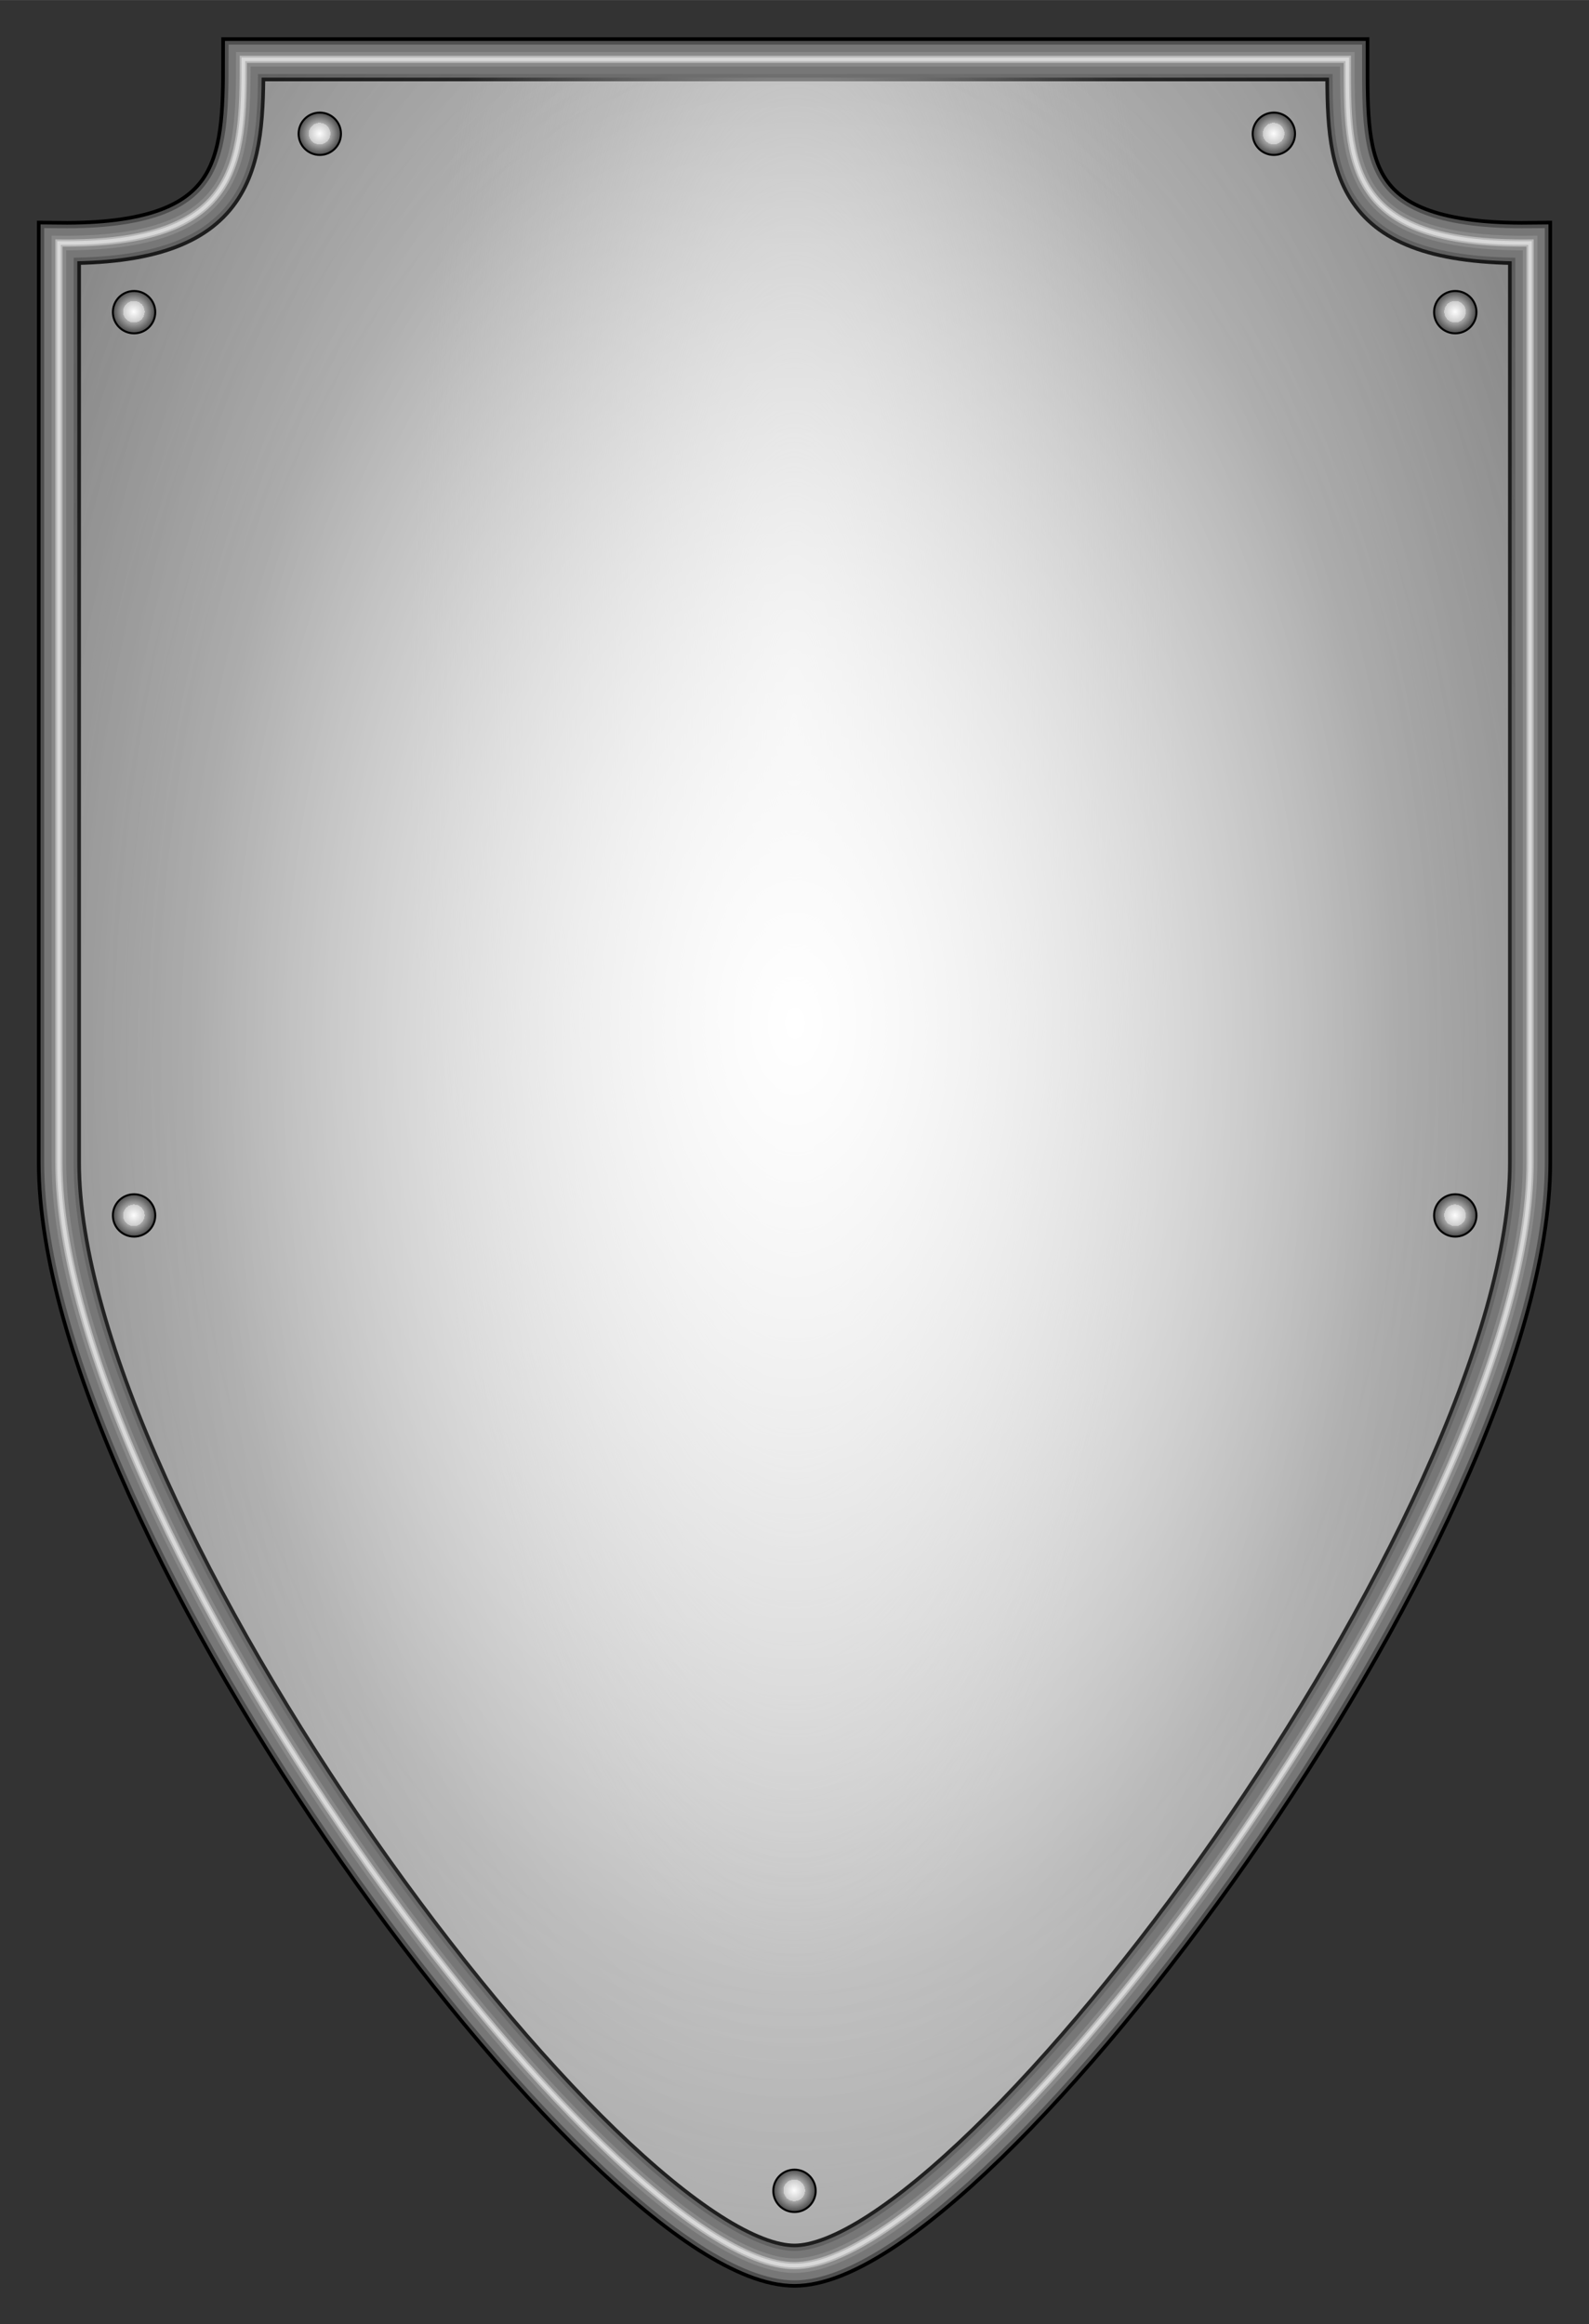
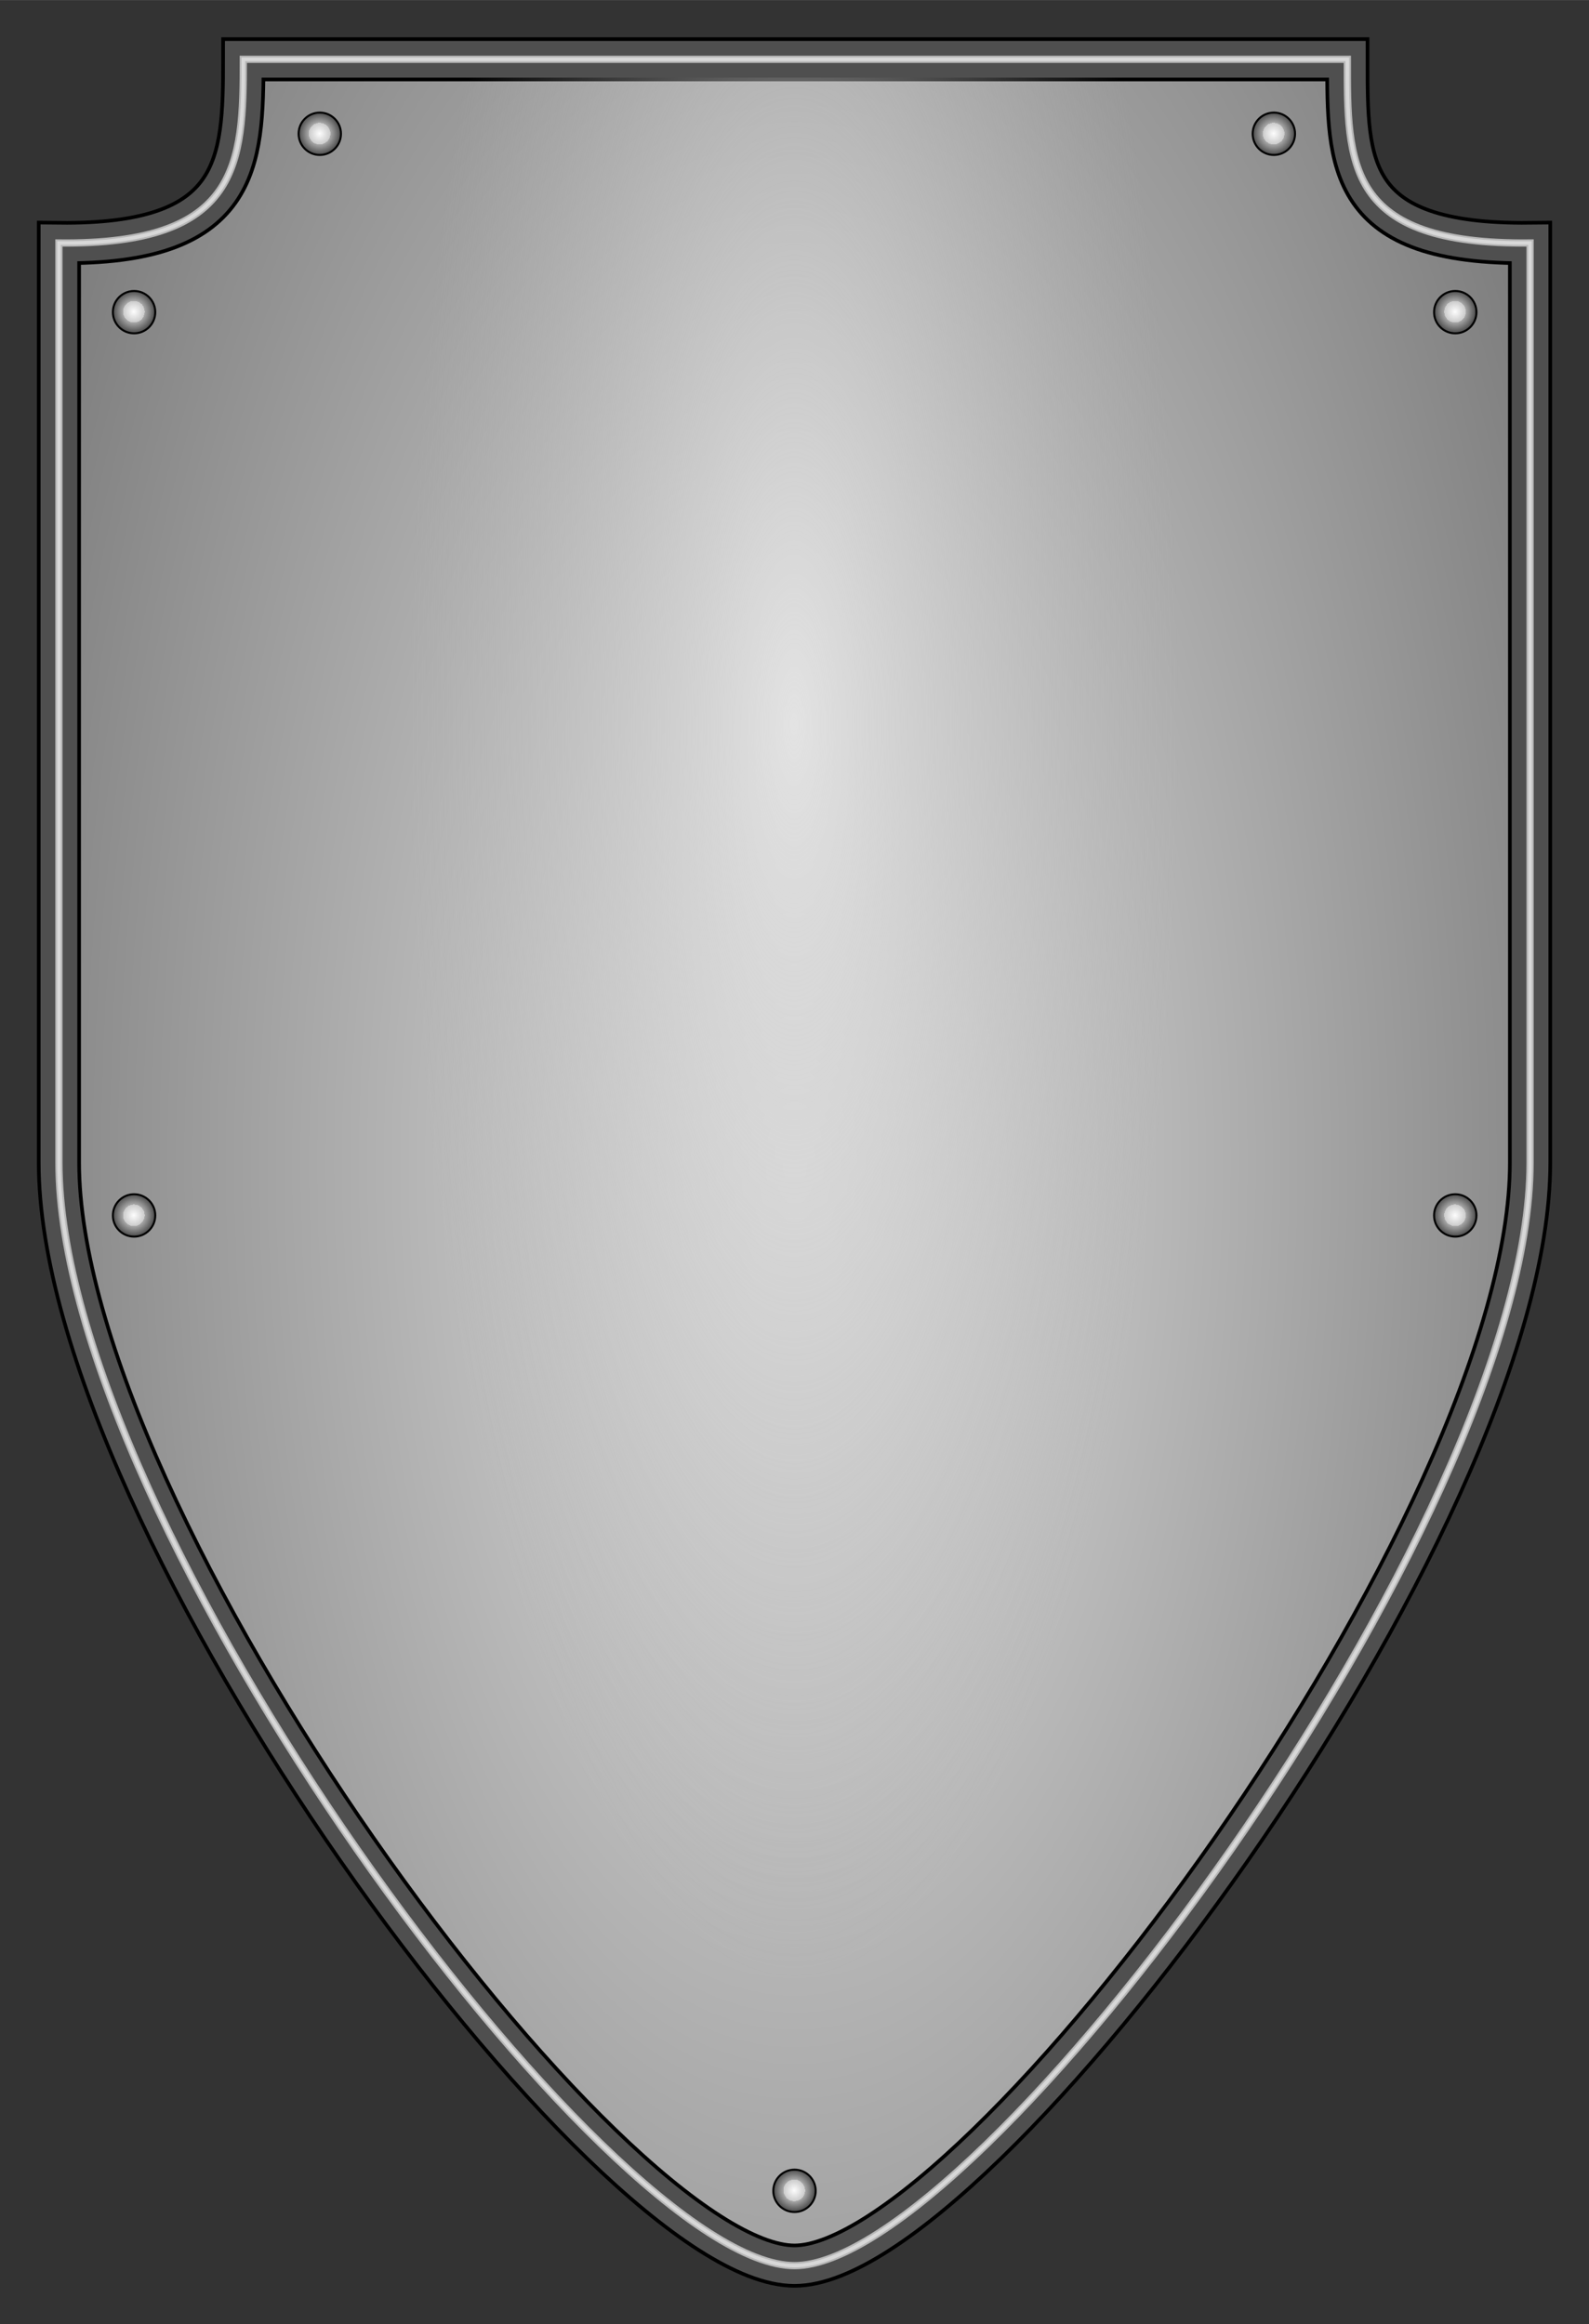
<svg xmlns="http://www.w3.org/2000/svg" xmlns:ns1="http://www.inkscape.org/namespaces/inkscape" xmlns:ns2="http://sodipodi.sourceforge.net/DTD/sodipodi-0.dtd" xmlns:xlink="http://www.w3.org/1999/xlink" width="431.995" height="632" viewBox="0 0 4.8 7.022" id="svg4152" version="1.1" ns1:version="0.91 r13725" ns2:docname="Shield_#4.svg">
  <rect x="0" y="0" width="4.8" height="7.022" fill="#333333" stroke="none" />
  <defs id="defs4154">
    <linearGradient id="linearGradient4237">
      <stop id="stop4247" offset="0" style="stop-color:#fdfdfd;stop-opacity:1;" />
      <stop style="stop-color:#cbcbcb;stop-opacity:1;" offset="0.5" id="stop4253" />
      <stop id="stop4255" offset="0.5" style="stop-color:#a8a8a8;stop-opacity:1;" />
      <stop id="stop4249" offset="1" style="stop-color:#474747;stop-opacity:1;" />
    </linearGradient>
    <linearGradient id="linearGradient4180">
      <stop id="stop4188" offset="0" style="stop-color:#e3e3e3;stop-opacity:1" />
      <stop id="stop4190" offset="1" style="stop-color:#b1b1b1;stop-opacity:0;" />
    </linearGradient>
    <linearGradient id="linearGradient4162">
      <stop id="stop4176" offset="0" style="stop-color:#e3e3e3;stop-opacity:1;" />
      <stop id="stop4178" offset="1" style="stop-color:#626262;stop-opacity:1;" />
    </linearGradient>
    <linearGradient id="linearGradient4192">
      <stop style="stop-color:white;stop-opacity:1;" offset="0" id="stop4164" />
      <stop id="stop4196" offset="0.5" style="stop-color:white;stop-opacity:0.174;" />
      <stop style="stop-color:#bcbcbc;stop-opacity:0;" offset="1" id="stop4166" />
    </linearGradient>
    <ns1:path-effect effect="spiro" id="path-effect4147" is_visible="true" />
    <radialGradient ns1:collect="always" xlink:href="#linearGradient4162" id="radialGradient4168" cx="3.333" cy="6.556" fx="3.333" fy="6.556" r="2.289" gradientTransform="matrix(1.409,0,0,2.947,-1.362,-12.766)" gradientUnits="userSpaceOnUse" />
    <radialGradient ns1:collect="always" xlink:href="#linearGradient4180" id="radialGradient4182" gradientUnits="userSpaceOnUse" gradientTransform="matrix(0.508,0,0,1.645,1.639,-4.582)" cx="3.333" cy="5.971" fx="3.333" fy="5.971" r="2.289" />
    <radialGradient ns1:collect="always" xlink:href="#linearGradient4192" id="radialGradient4194" gradientUnits="userSpaceOnUse" gradientTransform="matrix(1.591,0,0,2.502,-1.968,-7.861)" cx="3.333" cy="5.595" fx="3.333" fy="5.595" r="2.289" />
    <radialGradient ns1:collect="always" xlink:href="#linearGradient4237" id="radialGradient4243" cx="1.595" cy="2.861" fx="1.595" fy="2.861" r="0.143" gradientUnits="userSpaceOnUse" gradientTransform="matrix(0.456,0,0,0.456,1.171,2.143)" />
    <radialGradient ns1:collect="always" xlink:href="#linearGradient4237" id="radialGradient4259" gradientUnits="userSpaceOnUse" gradientTransform="matrix(0.456,0,0,0.456,4.053,2.143)" cx="1.595" cy="2.861" fx="1.595" fy="2.861" r="0.143" />
    <radialGradient ns1:collect="always" xlink:href="#linearGradient4237" id="radialGradient4265" gradientUnits="userSpaceOnUse" gradientTransform="matrix(0.456,0,0,0.456,0.61,2.681)" cx="1.595" cy="2.861" fx="1.595" fy="2.861" r="0.143" />
    <radialGradient ns1:collect="always" xlink:href="#linearGradient4237" id="radialGradient4267" gradientUnits="userSpaceOnUse" gradientTransform="matrix(0.456,0,0,0.456,4.601,2.681)" cx="1.595" cy="2.861" fx="1.595" fy="2.861" r="0.143" />
    <radialGradient ns1:collect="always" xlink:href="#linearGradient4237" id="radialGradient4271" gradientUnits="userSpaceOnUse" gradientTransform="matrix(0.456,0,0,0.456,2.605,8.357)" cx="1.595" cy="2.861" fx="1.595" fy="2.861" r="0.143" />
    <radialGradient ns1:collect="always" xlink:href="#linearGradient4237" id="radialGradient4277" gradientUnits="userSpaceOnUse" gradientTransform="matrix(0.456,0,0,0.456,0.61,5.411)" cx="1.595" cy="2.861" fx="1.595" fy="2.861" r="0.143" />
    <radialGradient ns1:collect="always" xlink:href="#linearGradient4237" id="radialGradient4279" gradientUnits="userSpaceOnUse" gradientTransform="matrix(0.456,0,0,0.456,4.601,5.411)" cx="1.595" cy="2.861" fx="1.595" fy="2.861" r="0.143" />
  </defs>
  <ns2:namedview ns1:document-units="px" pagecolor="#ffffff" bordercolor="#666666" borderopacity="1.0" ns1:pageopacity="0.0" ns1:pageshadow="2" ns1:zoom="1.314" ns1:cx="214.85593" ns1:cy="318.8665" ns1:current-layer="layer1" id="namedview4156" showgrid="false" ns1:window-width="1600" ns1:window-height="1116" ns1:window-x="-4" ns1:window-y="-3" ns1:window-maximized="1" units="px" borderlayer="true" showguides="true" ns1:guide-bbox="true" fit-margin-top="10" fit-margin-left="10" fit-margin-right="10" fit-margin-bottom="10" />
  <g ns1:label="Layer 1" ns1:groupmode="layer" id="layer1" transform="translate(-0.933,-3.044)">
    <g id="g4262">
      <path ns2:nodetypes="cccccccc" ns1:connector-curvature="0" id="path4145" d="m 3.333,9.889 c 0.554,1.7e-6 2.222,-2.242 2.222,-3.333 l 0,-2.778 c -0.557,0.006 -0.552,-0.238 -0.552,-0.555 l -3.335,0 c 1e-7,0.316 -0.01,0.561 -0.557,0.555 l 0,2.778 c 1e-7,1.091 1.661,3.333 2.222,3.333 z" style="fill:url(#radialGradient4168);fill-opacity:1;fill-rule:evenodd;stroke:black;stroke-width:0.133;stroke-linecap:butt;stroke-linejoin:miter;stroke-miterlimit:4;stroke-dasharray:none;stroke-opacity:1" />
-       <path style="fill:url(#radialGradient4182);fill-opacity:1;fill-rule:evenodd;stroke:#4f4f4f;stroke-width:0.111;stroke-linecap:butt;stroke-linejoin:miter;stroke-miterlimit:4;stroke-dasharray:none;stroke-opacity:1" d="m 3.333,9.889 c 0.554,1.7e-6 2.222,-2.242 2.222,-3.333 l 0,-2.778 c -0.557,0.006 -0.552,-0.238 -0.552,-0.555 l -3.335,0 c 1e-7,0.316 -0.01,0.561 -0.557,0.555 l 0,2.778 c 1e-7,1.091 1.661,3.333 2.222,3.333 z" id="path4172" ns1:connector-curvature="0" ns2:nodetypes="cccccccc" />
-       <path ns2:nodetypes="cccccccc" ns1:connector-curvature="0" id="path4184" d="m 3.333,9.889 c 0.554,2e-6 2.222,-2.242 2.222,-3.333 l 0,-2.778 c -0.557,0.006 -0.552,-0.238 -0.552,-0.555 l -3.335,0 c 1e-7,0.316 -0.01,0.561 -0.557,0.555 l 0,2.778 c 1e-7,1.091 1.661,3.333 2.222,3.333 z" style="fill:url(#radialGradient4194);fill-opacity:1;fill-rule:evenodd;stroke:#777;stroke-width:0.089;stroke-linecap:butt;stroke-linejoin:miter;stroke-miterlimit:4;stroke-dasharray:none;stroke-opacity:1" />
-       <path style="fill:none;fill-opacity:1;fill-rule:evenodd;stroke:#777;stroke-width:0.067;stroke-linecap:butt;stroke-linejoin:miter;stroke-miterlimit:4;stroke-dasharray:none;stroke-opacity:1" d="m 3.333,9.889 c 0.554,2e-6 2.222,-2.242 2.222,-3.333 l 0,-2.778 c -0.557,0.006 -0.552,-0.238 -0.552,-0.555 l -3.335,0 c 1e-7,0.316 -0.01,0.561 -0.557,0.555 l 0,2.778 c 1e-7,1.091 1.661,3.333 2.222,3.333 z" id="path4198" ns1:connector-curvature="0" ns2:nodetypes="cccccccc" />
-       <path ns2:nodetypes="cccccccc" ns1:connector-curvature="0" id="path4202" d="m 3.333,9.889 c 0.554,2e-6 2.222,-2.242 2.222,-3.333 l 0,-2.778 c -0.557,0.006 -0.552,-0.238 -0.552,-0.555 l -3.335,0 c 1e-7,0.316 -0.01,0.561 -0.557,0.555 l 0,2.778 c 1e-7,1.091 1.661,3.333 2.222,3.333 z" style="fill:none;fill-opacity:1;fill-rule:evenodd;stroke:#898989;stroke-width:0.044;stroke-linecap:butt;stroke-linejoin:miter;stroke-miterlimit:4;stroke-dasharray:none;stroke-opacity:1" />
+       <path style="fill:url(#radialGradient4182);fill-opacity:1;fill-rule:evenodd;stroke:#4f4f4f;stroke-width:0.111;stroke-linecap:butt;stroke-linejoin:miter;stroke-miterlimit:4;stroke-dasharray:none;stroke-opacity:1" d="m 3.333,9.889 c 0.554,1.7e-6 2.222,-2.242 2.222,-3.333 l 0,-2.778 c -0.557,0.006 -0.552,-0.238 -0.552,-0.555 l -3.335,0 c 1e-7,0.316 -0.01,0.561 -0.557,0.555 l 0,2.778 c 1e-7,1.091 1.661,3.333 2.222,3.333 " id="path4172" ns1:connector-curvature="0" ns2:nodetypes="cccccccc" />
      <path style="fill:none;fill-opacity:1;fill-rule:evenodd;stroke:#b7b7b7;stroke-width:0.022;stroke-linecap:butt;stroke-linejoin:miter;stroke-miterlimit:4;stroke-dasharray:none;stroke-opacity:1" d="m 3.333,9.889 c 0.554,2e-6 2.222,-2.242 2.222,-3.333 l 0,-2.778 c -0.557,0.006 -0.552,-0.238 -0.552,-0.555 l -3.335,0 c 1e-7,0.316 -0.01,0.561 -0.557,0.555 l 0,2.778 c 1e-7,1.091 1.661,3.333 2.222,3.333 z" id="path4204" ns1:connector-curvature="0" ns2:nodetypes="cccccccc" />
      <path ns2:nodetypes="cccccccc" ns1:connector-curvature="0" id="path4206" d="m 3.333,9.889 c 0.554,2e-6 2.222,-2.242 2.222,-3.333 l 0,-2.778 c -0.557,0.006 -0.552,-0.238 -0.552,-0.555 l -3.335,0 c 1e-7,0.316 -0.01,0.561 -0.557,0.555 l 0,2.778 c 1e-7,1.091 1.661,3.333 2.222,3.333 z" style="fill:none;fill-opacity:1;fill-rule:evenodd;stroke:#d8d8d8;stroke-width:0.011;stroke-linecap:butt;stroke-linejoin:miter;stroke-miterlimit:4;stroke-dasharray:none;stroke-opacity:1" />
    </g>
    <g id="g4278">
      <circle r="0.064" cy="3.448" cx="1.899" id="path4233" style="color:black;display:inline;overflow:visible;visibility:visible;opacity:1;fill:url(#radialGradient4243);fill-opacity:1;fill-rule:evenodd;stroke:black;stroke-width:0.006;stroke-linecap:round;stroke-linejoin:round;stroke-miterlimit:4;stroke-dasharray:none;stroke-dashoffset:0;stroke-opacity:1;marker:none;enable-background:accumulate" />
      <circle style="color:black;display:inline;overflow:visible;visibility:visible;opacity:1;fill:url(#radialGradient4259);fill-opacity:1;fill-rule:evenodd;stroke:black;stroke-width:0.006;stroke-linecap:round;stroke-linejoin:round;stroke-miterlimit:4;stroke-dasharray:none;stroke-dashoffset:0;stroke-opacity:1;marker:none;enable-background:accumulate" id="circle4257" cx="4.781" cy="3.448" r="0.064" />
      <circle style="color:black;display:inline;overflow:visible;visibility:visible;opacity:1;fill:url(#radialGradient4265);fill-opacity:1;fill-rule:evenodd;stroke:black;stroke-width:0.006;stroke-linecap:round;stroke-linejoin:round;stroke-miterlimit:4;stroke-dasharray:none;stroke-dashoffset:0;stroke-opacity:1;marker:none;enable-background:accumulate" id="circle4261" cx="1.338" cy="3.987" r="0.064" />
      <circle r="0.064" cy="3.987" cx="5.329" id="circle4263" style="color:black;display:inline;overflow:visible;visibility:visible;opacity:1;fill:url(#radialGradient4267);fill-opacity:1;fill-rule:evenodd;stroke:black;stroke-width:0.006;stroke-linecap:round;stroke-linejoin:round;stroke-miterlimit:4;stroke-dasharray:none;stroke-dashoffset:0;stroke-opacity:1;marker:none;enable-background:accumulate" />
      <circle style="color:black;display:inline;overflow:visible;visibility:visible;opacity:1;fill:url(#radialGradient4271);fill-opacity:1;fill-rule:evenodd;stroke:black;stroke-width:0.006;stroke-linecap:round;stroke-linejoin:round;stroke-miterlimit:4;stroke-dasharray:none;stroke-dashoffset:0;stroke-opacity:1;marker:none;enable-background:accumulate" id="circle4269" cx="3.333" cy="9.663" r="0.064" />
      <circle r="0.064" cy="6.716" cx="1.338" id="circle4273" style="color:black;display:inline;overflow:visible;visibility:visible;opacity:1;fill:url(#radialGradient4277);fill-opacity:1;fill-rule:evenodd;stroke:black;stroke-width:0.006;stroke-linecap:round;stroke-linejoin:round;stroke-miterlimit:4;stroke-dasharray:none;stroke-dashoffset:0;stroke-opacity:1;marker:none;enable-background:accumulate" />
      <circle style="color:black;display:inline;overflow:visible;visibility:visible;opacity:1;fill:url(#radialGradient4279);fill-opacity:1;fill-rule:evenodd;stroke:black;stroke-width:0.006;stroke-linecap:round;stroke-linejoin:round;stroke-miterlimit:4;stroke-dasharray:none;stroke-dashoffset:0;stroke-opacity:1;marker:none;enable-background:accumulate" id="circle4275" cx="5.329" cy="6.716" r="0.064" />
    </g>
  </g>
</svg>